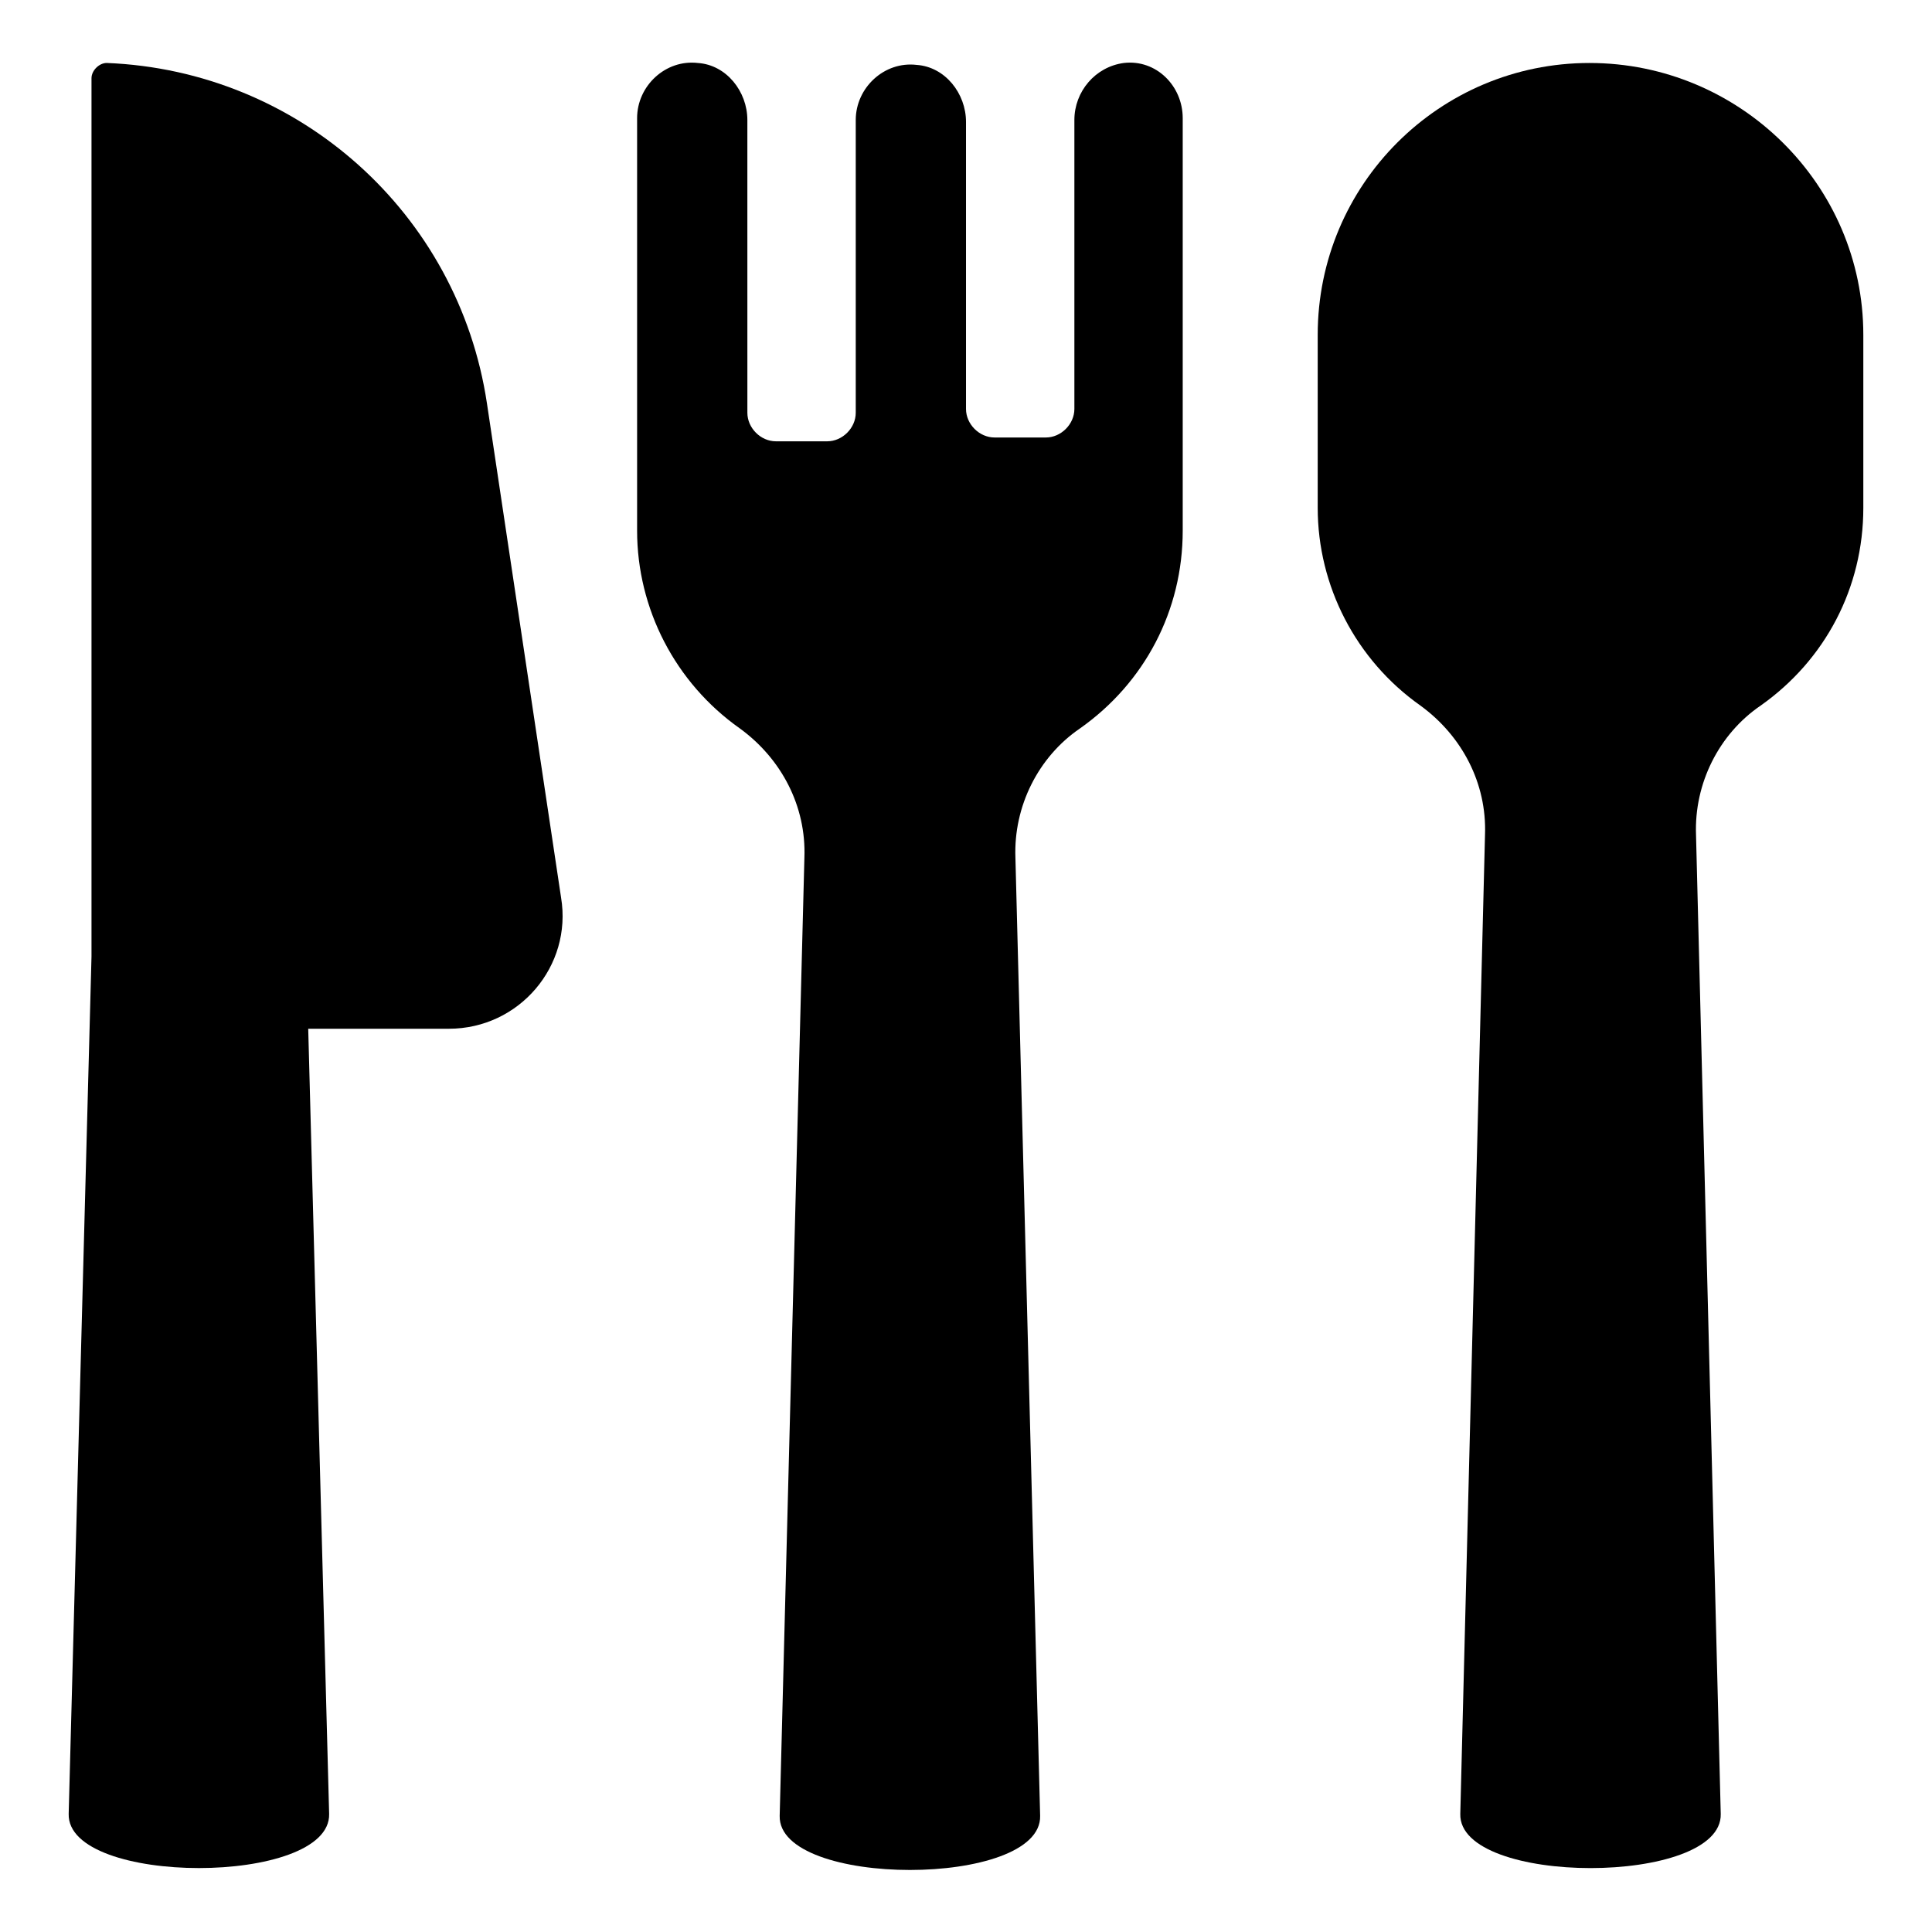
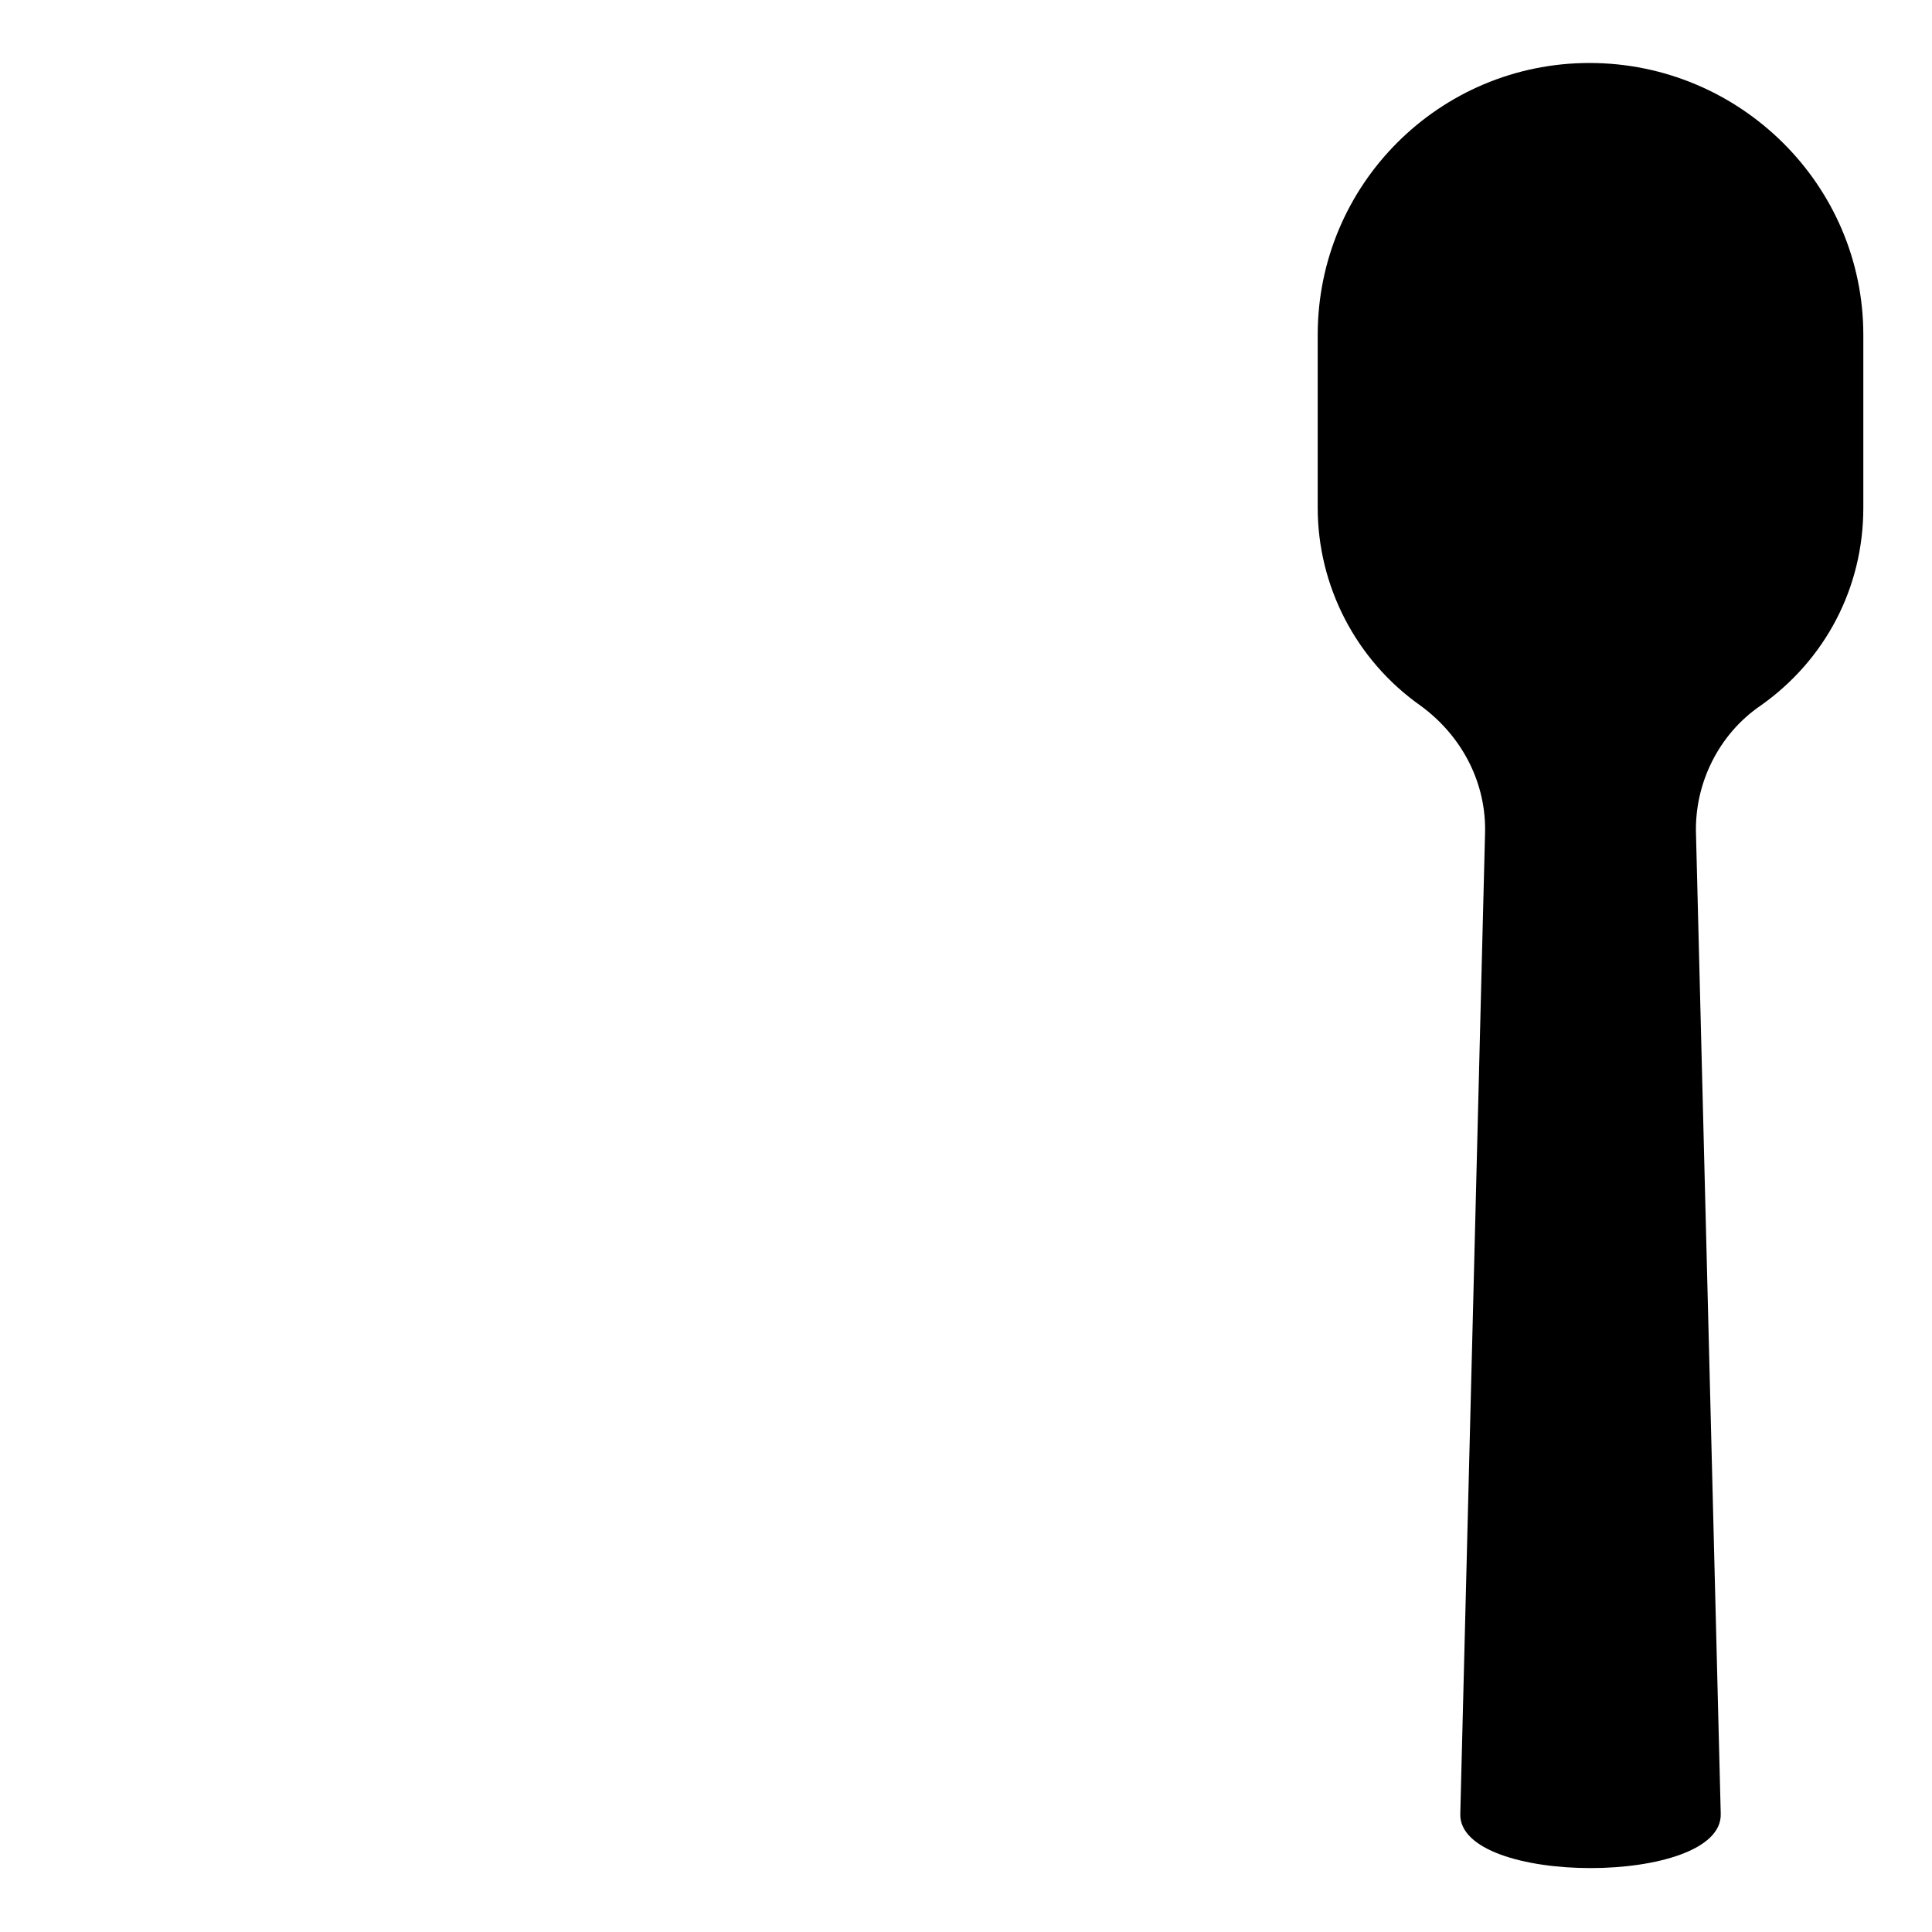
<svg xmlns="http://www.w3.org/2000/svg" fill="#000000" width="800px" height="800px" version="1.1" viewBox="144 144 512 512">
  <g>
-     <path d="m441.82 160.69c-7.559 1.008-13.098 7.559-13.098 15.113v76.578c0 4.031-3.527 7.559-7.559 7.559h-13.602c-4.031 0-7.559-3.527-7.559-7.559v-76.07c0-7.559-5.543-14.609-13.098-15.113-8.566-1.008-16.121 6.047-16.121 14.609v77.586c0 4.031-3.527 7.559-7.559 7.559h-13.602c-4.031 0-7.559-3.527-7.559-7.559l-0.004-77.586c0-7.559-5.543-14.609-13.098-15.113-8.566-1.008-16.121 6.047-16.121 14.609v109.33c0 20.656 10.078 40.305 27.207 52.395 11.082 8.062 17.633 20.656 17.129 34.258l-6.551 253.92c-0.504 19.145 69.527 19.145 69.023 0l-6.551-253.92c-0.504-13.602 6.047-26.703 17.129-34.258 17.129-12.09 27.207-31.234 27.207-52.395v-109.33c0-8.566-7.055-15.621-15.617-14.613z" />
    <path d="m565.25 160.69c-39.801 0-72.043 32.242-72.043 72.043v45.848c0 20.656 10.078 40.305 27.207 52.395 11.082 8.062 17.633 20.656 17.129 34.258l-6.551 259.47c-0.504 19.145 69.527 19.145 69.023 0l-6.551-259.46c-0.504-13.602 6.047-26.703 17.129-34.258 17.129-12.09 27.207-31.234 27.207-52.395v-45.848c0-39.805-32.746-72.051-72.551-72.051z" />
-     <path d="m273.04 250.87c-7.559-50.383-49.879-88.168-100.76-90.184-2.016 0-4.031 2.016-4.031 4.031v232.76l-6.047 227.22c-0.504 19.145 69.527 19.145 69.023 0l-5.543-208.07h37.281c18.641 0 32.746-16.625 29.727-34.762z" />
  </g>
</svg>